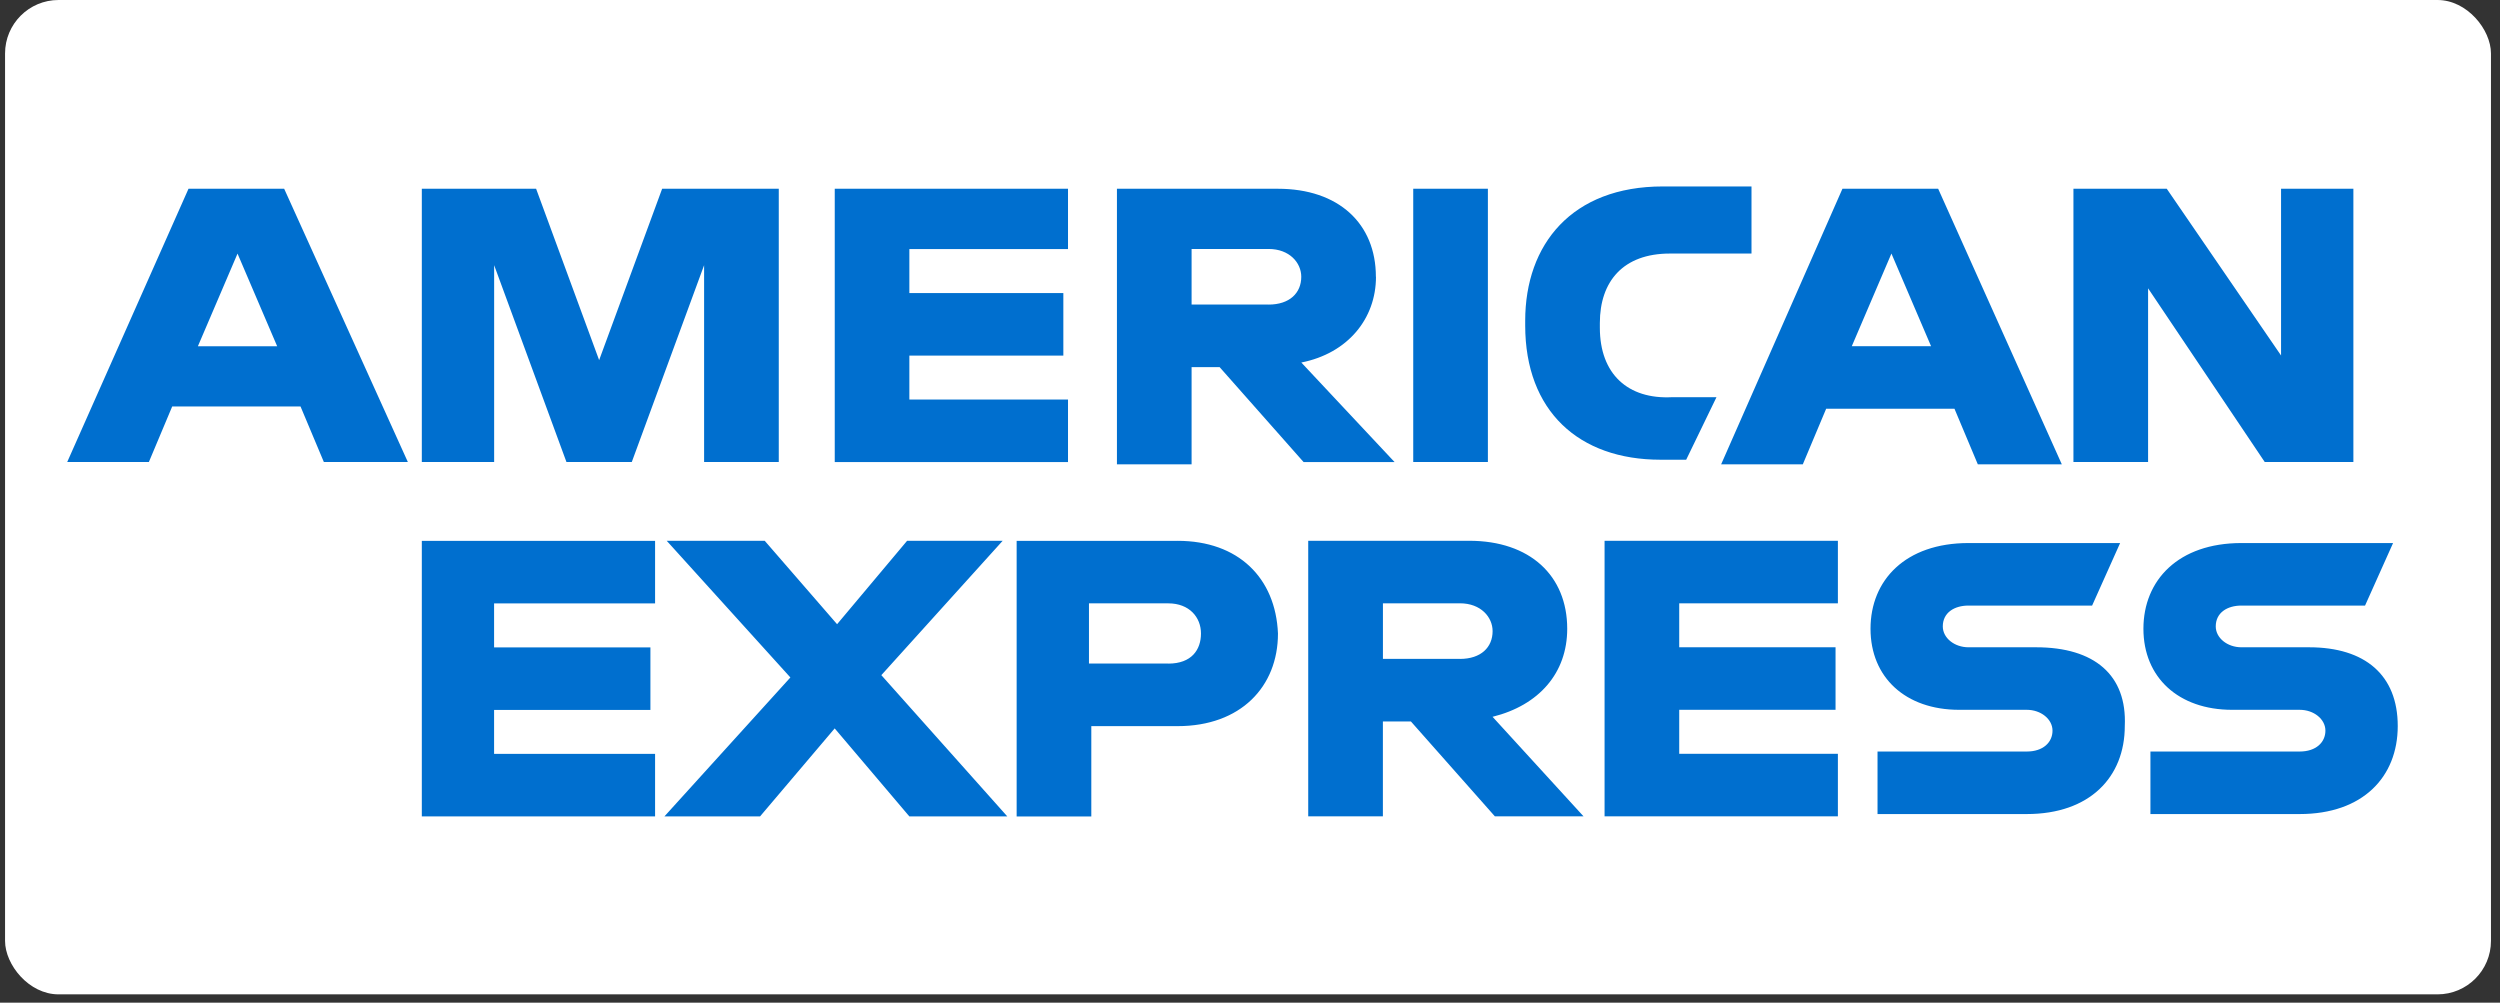
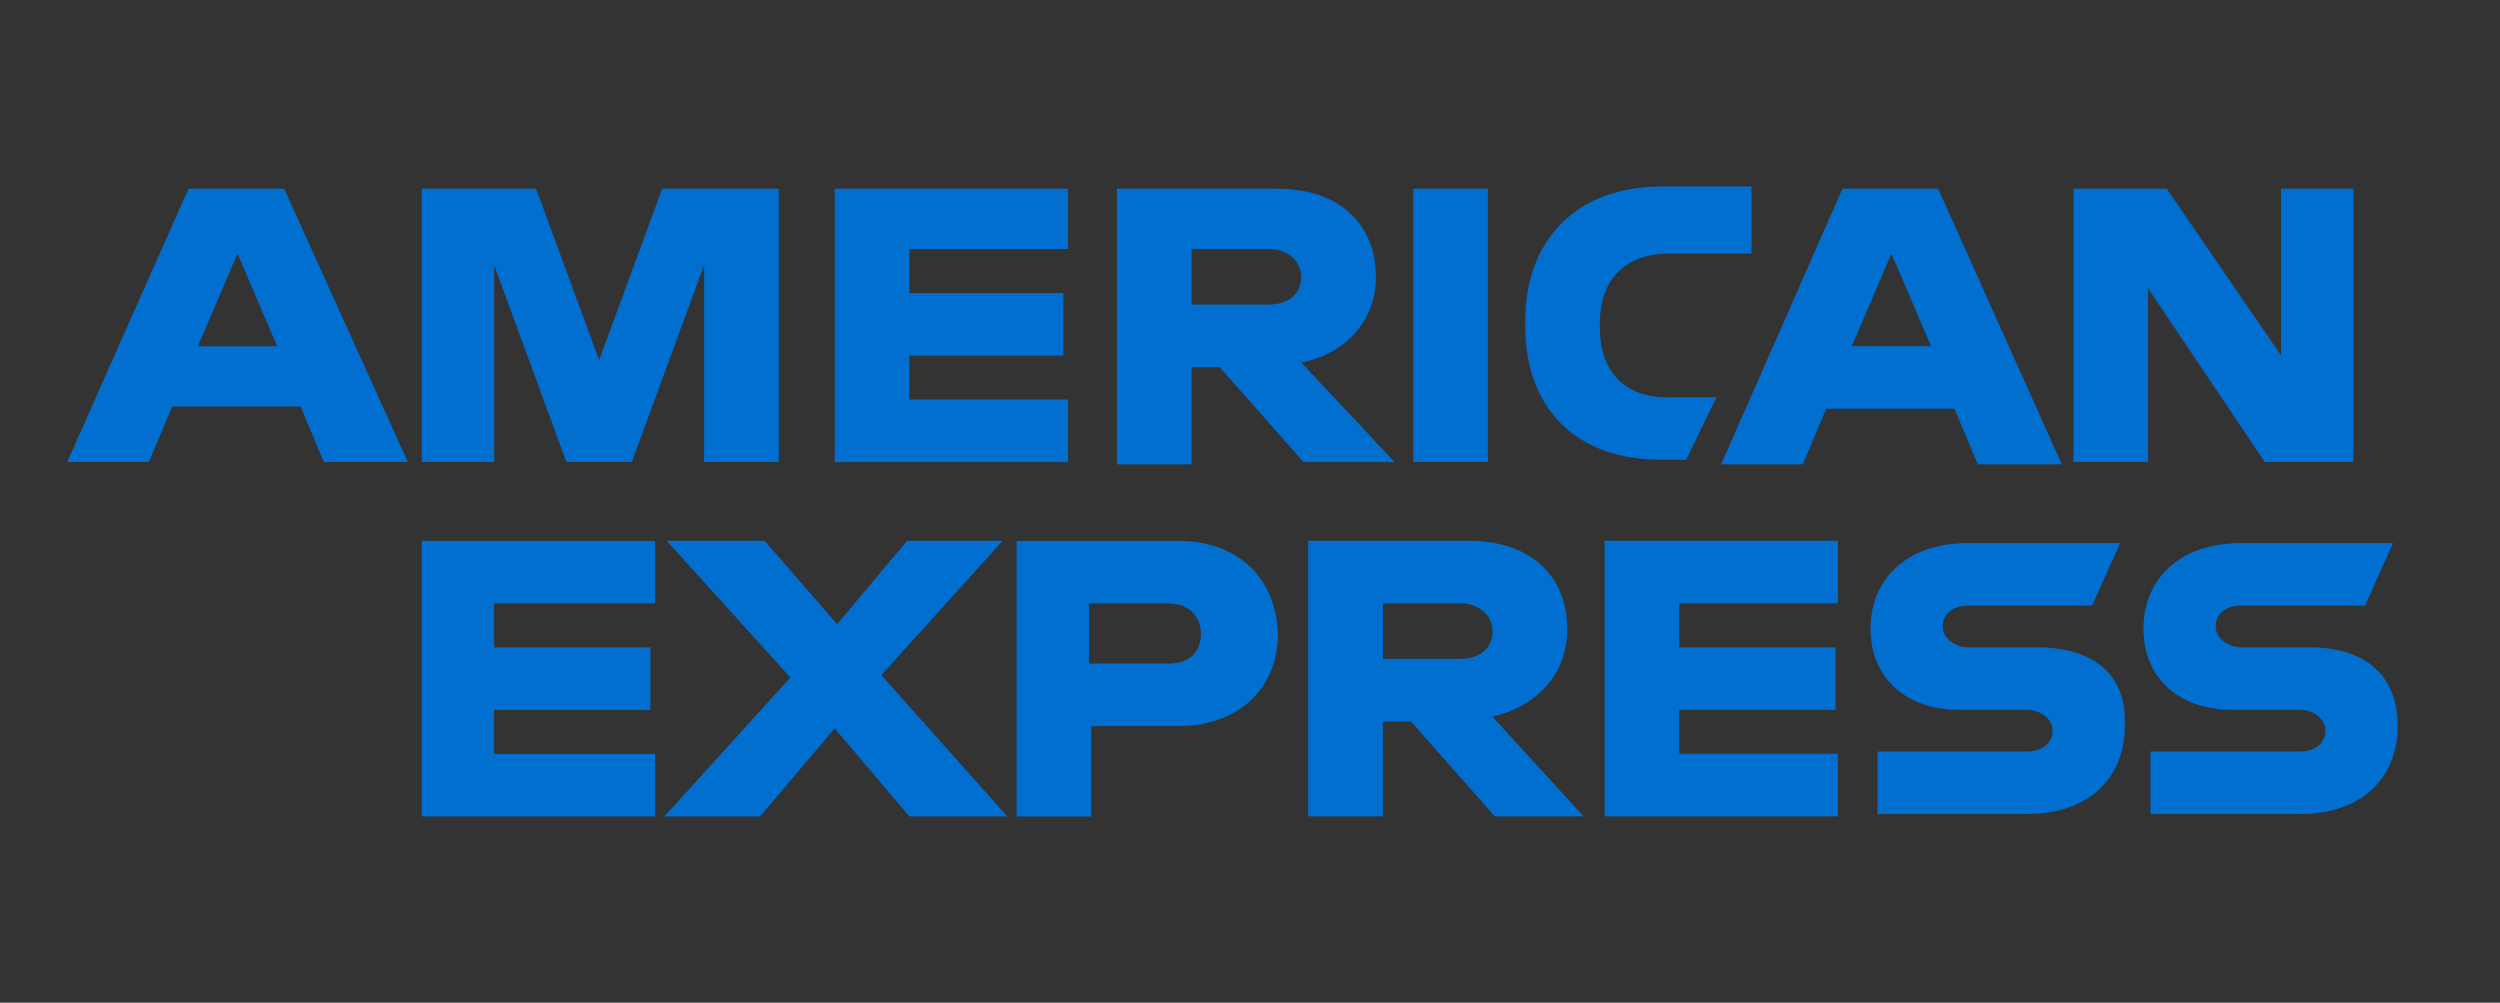
<svg xmlns="http://www.w3.org/2000/svg" width="187" height="75" viewBox="0 0 187 75" fill="none">
  <rect x="0" y="0" width="187" height="75" fill="#333333" stroke="none" />
-   <rect x="0.378" width="185.946" height="74.378" rx="4" fill="white" />
  <path d="M172.719 48.417H167.658C166.611 48.417 165.738 47.724 165.738 46.857C165.738 45.817 166.611 45.297 167.658 45.297H176.906L179.002 40.62H167.658C162.947 40.62 160.328 43.39 160.328 47.03C160.328 50.671 162.947 53.094 166.96 53.094H172.02C173.068 53.094 173.941 53.787 173.941 54.654C173.941 55.521 173.243 56.214 172.02 56.214H160.852V60.891H172.02C176.732 60.891 179.351 58.121 179.351 54.307C179.351 50.494 176.906 48.417 172.719 48.417ZM152.302 48.417H147.242C146.194 48.417 145.321 47.724 145.321 46.857C145.321 45.817 146.194 45.297 147.242 45.297H156.49L158.585 40.62H147.242C142.53 40.62 139.915 43.39 139.915 47.03C139.915 50.671 142.53 53.094 146.547 53.094H151.607C152.655 53.094 153.528 53.787 153.528 54.654C153.528 55.521 152.83 56.214 151.607 56.214H140.439V60.891H151.607C156.319 60.891 158.934 58.121 158.934 54.307C159.109 50.497 156.668 48.417 152.302 48.417ZM120.022 61.061H137.474V56.384H125.606V53.094H137.299V48.417H125.606V45.127H137.474V40.45H120.022V61.064V61.061ZM109.202 49.284H103.443V45.127H109.202C110.774 45.127 111.647 46.167 111.647 47.207C111.647 48.421 110.774 49.287 109.202 49.287M117.228 47.034C117.228 43.05 114.434 40.45 109.897 40.45H97.855V61.064H103.44V53.964H105.535L111.818 61.064H118.45L111.643 53.617C115.132 52.751 117.228 50.328 117.228 47.034ZM87.389 49.634H81.455V45.131H87.389C88.96 45.131 89.833 46.171 89.833 47.384C89.833 48.598 89.135 49.638 87.389 49.638M88.087 40.457H76.045V61.072H81.63V54.315H88.087C92.798 54.315 95.592 51.371 95.592 47.384C95.418 43.227 92.627 40.454 88.087 40.454M75.001 40.454H67.849L62.614 46.691L57.204 40.454H49.873L59.121 50.674L49.698 61.068H56.851L62.435 54.484L68.02 61.068H75.347L65.924 50.501L74.997 40.454H75.001ZM31.552 61.068H49V56.391H36.958V53.101H48.651V48.424H36.958V45.134H49V40.457H31.552V61.072V61.068ZM170.623 26.59L162.074 14.119H155.093V34.56H160.677V21.566L169.401 34.556H176.033V14.119H170.623V26.593V26.59ZM138.514 25.896L141.479 18.966L144.444 25.896H138.51H138.514ZM137.816 14.116L128.742 34.73H134.851L136.597 30.573H146.194L147.94 34.73H154.223L144.975 14.119H137.819L137.816 14.116ZM119.669 24.509V24.163C119.669 21.046 121.415 18.966 124.904 18.966H131.012V13.946H124.38C117.573 13.946 114.085 18.276 114.085 23.993V24.34C114.085 30.75 118.097 34.387 124.206 34.387H126.127L128.393 29.71H125.079C121.765 29.883 119.669 27.976 119.669 24.513M105.71 34.56H111.294V14.119H105.71V34.56ZM94.89 22.779H89.131V18.623H94.89C96.462 18.623 97.335 19.663 97.335 20.703C97.335 21.916 96.462 22.783 94.89 22.783M102.916 20.703C102.916 16.72 100.122 14.119 95.589 14.119H83.547V34.733H89.131V27.46H91.227L97.51 34.564H104.316L97.339 27.117C100.828 26.423 102.923 23.827 102.923 20.706M62.439 34.564H79.887V29.887H68.02V26.597H79.538V21.92H68.02V18.63H79.887V14.119H62.439V34.56V34.564ZM44.816 26.94L40.101 14.119H31.552V34.56H36.962V19.836L42.371 34.56H47.257L52.667 19.836V34.56H58.252V14.119H49.528L44.816 26.936V26.94ZM14.802 25.9L17.767 18.969L20.732 25.9H14.799H14.802ZM14.1 14.119L5.027 34.56H11.135L12.881 30.403H22.479L24.225 34.56H30.508L21.256 14.119H14.1Z" fill="#006FCF" />
</svg>